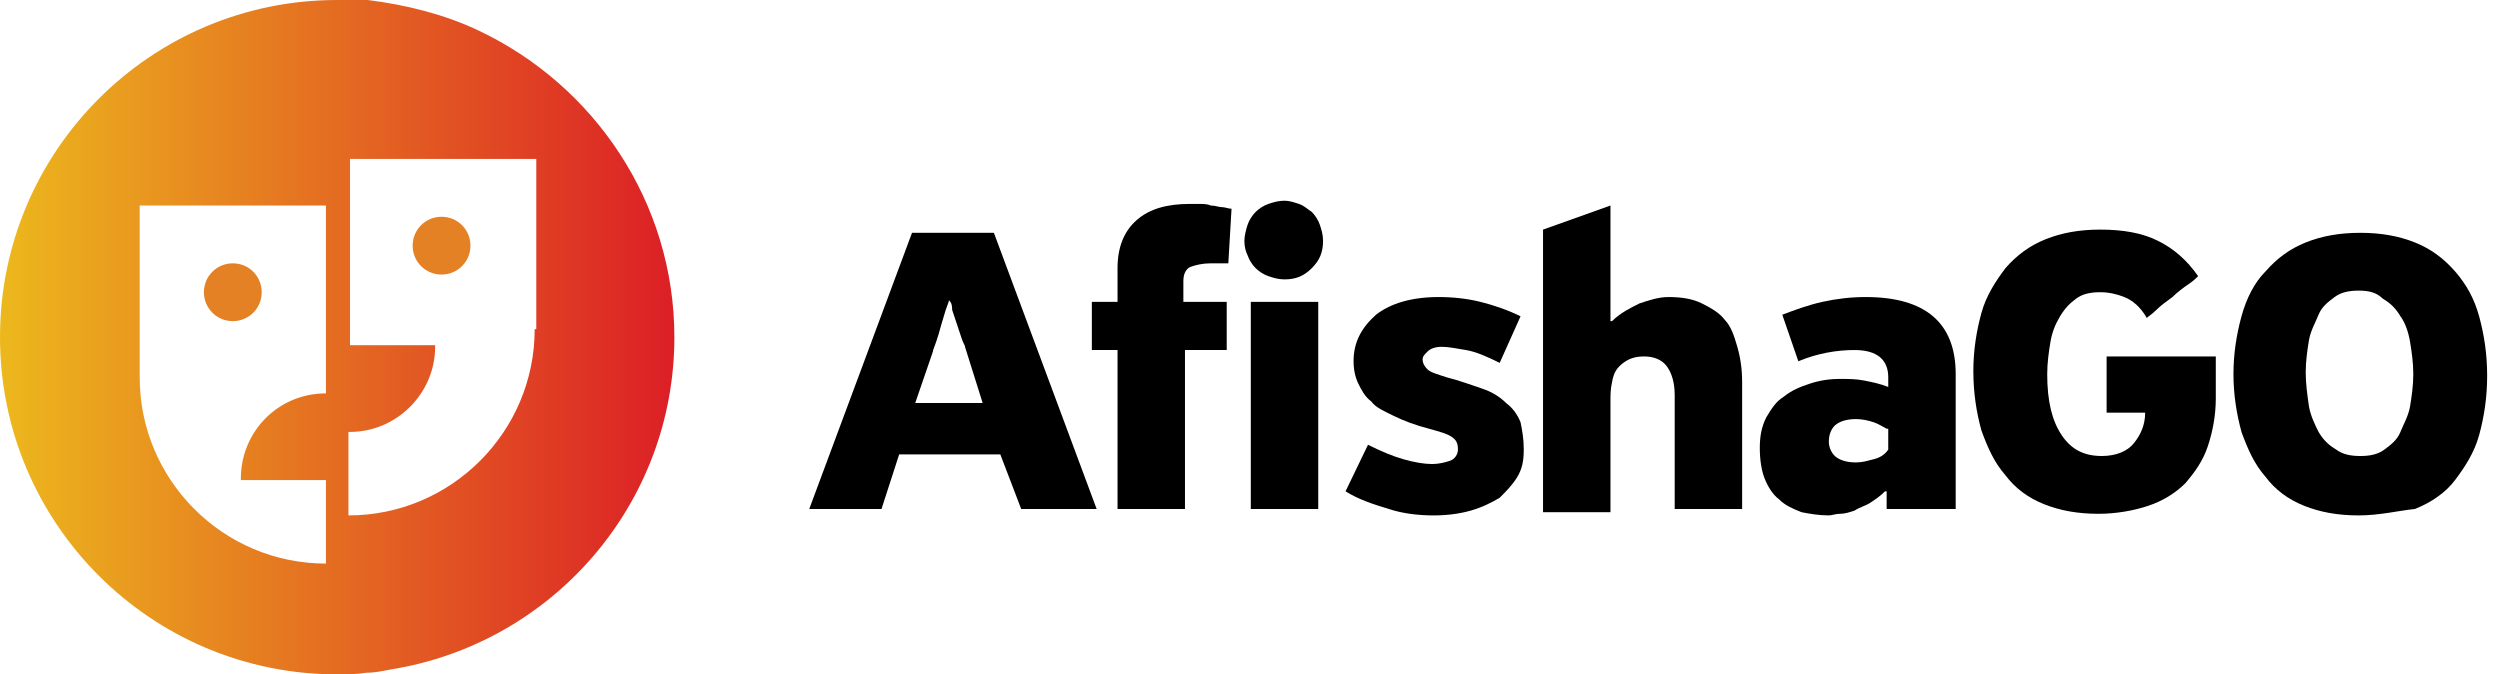
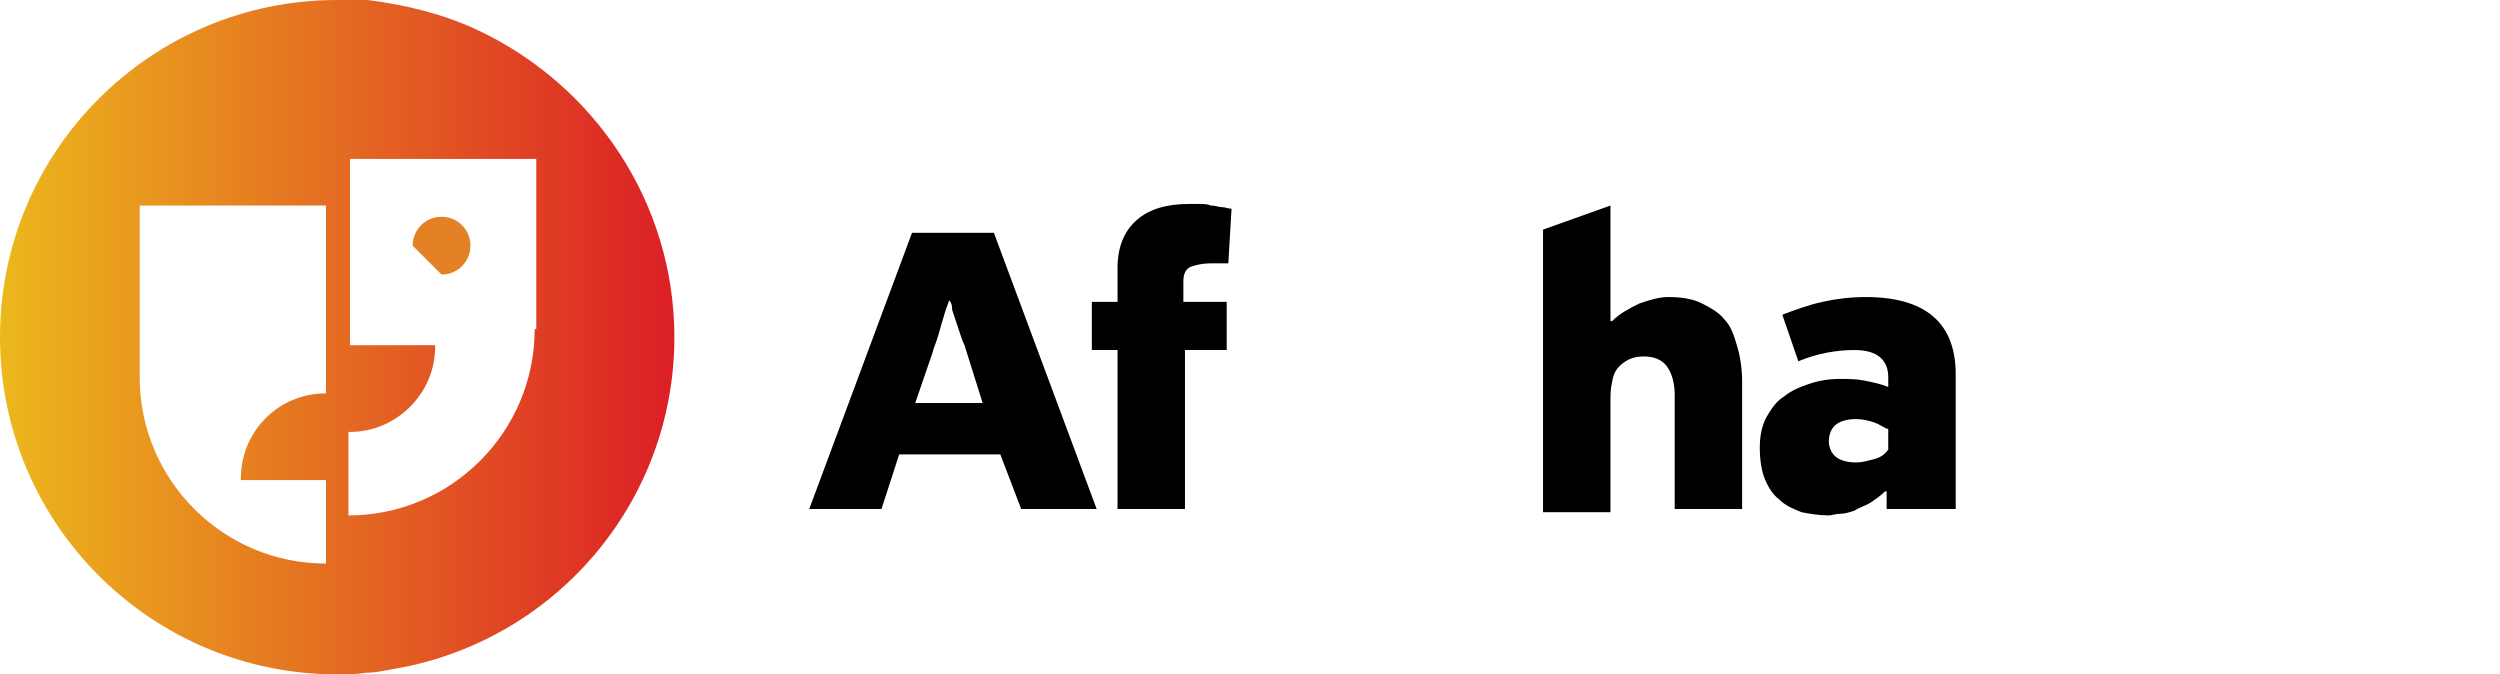
<svg xmlns="http://www.w3.org/2000/svg" version="1.1" id="Layer_1" x="0px" y="0px" viewBox="0 0 155.7 42" style="enable-background:new 0 0 155.7 42;" xml:space="preserve">
  <style type="text/css">
	.st0{fill:#E58125;}
	.st1{fill:url(#SVGID_1_);}
</style>
-   <path class="st0" d="M27.5,17.1c1,0,1.8-0.8,1.8-1.8s-0.8-1.8-1.8-1.8s-1.8,0.8-1.8,1.8S26.5,17.1,27.5,17.1" />
+   <path class="st0" d="M27.5,17.1c1,0,1.8-0.8,1.8-1.8s-0.8-1.8-1.8-1.8s-1.8,0.8-1.8,1.8" />
  <linearGradient id="SVGID_1_" gradientUnits="userSpaceOnUse" x1="0" y1="23" x2="42" y2="23" gradientTransform="matrix(1 0 0 -1 0 44)">
    <stop offset="0" style="stop-color:#ECB81D" />
    <stop offset="1" style="stop-color:#DC1F26" />
  </linearGradient>
  <path class="st1" d="M29.8,1.9c-2.1-1-4.5-1.6-6.9-1.9c-0.6,0-1.3,0-1.9,0C9.4,0,0,9.4,0,21s9.4,21,21,21c0.6,0,1.2,0,1.8-0.1  c0.5,0,1-0.1,1.5-0.2C34.4,40.1,42,31.4,42,21C42,12.6,37,5.3,29.8,1.9 M20.3,24.5L20.3,24.5c-3,0-5.3,2.4-5.3,5.3v0.1h5.3v5.2  c-6.4,0-11.6-5.2-11.6-11.6V12.8h11.6V24.5z M33.3,20.5c0,6.4-5.2,11.6-11.6,11.6v-5.2h0.1c2.9,0,5.3-2.4,5.3-5.3v-0.1h-5.3V9.9  h11.6v10.6H33.3z" />
-   <path class="st0" d="M14.5,20c1,0,1.8-0.8,1.8-1.8s-0.8-1.8-1.8-1.8s-1.8,0.8-1.8,1.8C12.7,19.2,13.5,20,14.5,20" />
  <g>
    <g>
      <path d="M62.3,28.3H56l-1.1,3.4h-4.5l6.4-17.2h5.1l6.4,17.2h-4.7L62.3,28.3z M59.1,18.7c0,0.1-0.1,0.3-0.2,0.6    c-0.1,0.3-0.2,0.7-0.3,1c-0.1,0.4-0.2,0.7-0.3,1c-0.1,0.3-0.2,0.5-0.2,0.6L57,25.1h4.2l-1.1-3.5c0-0.1-0.1-0.2-0.2-0.5    c-0.1-0.3-0.2-0.6-0.3-0.9c-0.1-0.3-0.2-0.6-0.3-0.9C59.3,18.9,59.2,18.8,59.1,18.7L59.1,18.7z" />
      <path d="M73.8,18.8h2.6v3h-2.6v9.9h-4.2v-9.9h-1.6v-3h1.6v-2.1c0-1.3,0.4-2.3,1.2-3c0.8-0.7,1.9-1,3.3-1c0.2,0,0.4,0,0.6,0    c0.2,0,0.5,0,0.7,0.1c0.3,0,0.5,0.1,0.7,0.1c0.2,0,0.4,0.1,0.6,0.1l-0.2,3.4c-0.2,0-0.4,0-0.6,0c-0.2,0-0.3,0-0.5,0    c-0.5,0-0.9,0.1-1.2,0.2c-0.3,0.1-0.5,0.4-0.5,0.9V18.8z" />
-       <path d="M77.5,15c0-0.3,0.1-0.7,0.2-1c0.1-0.3,0.3-0.6,0.5-0.8c0.2-0.2,0.5-0.4,0.8-0.5c0.3-0.1,0.6-0.2,1-0.2    c0.3,0,0.6,0.1,0.9,0.2c0.3,0.1,0.5,0.3,0.8,0.5c0.2,0.2,0.4,0.5,0.5,0.8c0.1,0.3,0.2,0.6,0.2,1c0,0.7-0.2,1.2-0.7,1.7    s-1,0.7-1.7,0.7c-0.4,0-0.7-0.1-1-0.2c-0.3-0.1-0.6-0.3-0.8-0.5c-0.2-0.2-0.4-0.5-0.5-0.8C77.6,15.7,77.5,15.4,77.5,15z     M77.9,18.8h4.2v12.9h-4.2V18.8z" />
-       <path d="M94.9,28c0,0.7-0.1,1.2-0.4,1.7c-0.3,0.5-0.7,0.9-1.1,1.3c-0.5,0.3-1.1,0.6-1.8,0.8c-0.7,0.2-1.5,0.3-2.3,0.3    c-0.9,0-1.9-0.1-2.8-0.4c-1-0.3-1.9-0.6-2.7-1.1l1.4-2.9c0.8,0.4,1.5,0.7,2.2,0.9c0.7,0.2,1.3,0.3,1.8,0.3c0.4,0,0.8-0.1,1.1-0.2    c0.3-0.1,0.5-0.4,0.5-0.7c0-0.4-0.1-0.6-0.4-0.8c-0.3-0.2-0.7-0.3-1.4-0.5c-0.8-0.2-1.6-0.5-2.2-0.8c-0.6-0.3-1.1-0.5-1.4-0.9    c-0.4-0.3-0.6-0.7-0.8-1.1c-0.2-0.4-0.3-0.9-0.3-1.4c0-1.2,0.5-2.1,1.4-2.9c0.9-0.7,2.2-1.1,3.9-1.1c0.9,0,1.8,0.1,2.6,0.3    s1.7,0.5,2.5,0.9l-1.3,2.9c-0.8-0.4-1.5-0.7-2.1-0.8c-0.6-0.1-1.1-0.2-1.5-0.2c-0.4,0-0.7,0.1-0.9,0.3c-0.2,0.2-0.3,0.3-0.3,0.5    c0,0.2,0.1,0.4,0.3,0.6c0.2,0.2,0.6,0.3,1.2,0.5c0.8,0.2,1.6,0.5,2.2,0.7s1.1,0.5,1.5,0.9c0.4,0.3,0.7,0.7,0.9,1.2    C94.8,26.8,94.9,27.3,94.9,28z" />
      <path d="M108.5,31.7h-4.2v-7.1c0-0.8-0.2-1.4-0.5-1.8c-0.3-0.4-0.8-0.6-1.4-0.6c-0.5,0-0.9,0.1-1.3,0.4c-0.4,0.3-0.6,0.6-0.7,1.2    c-0.1,0.4-0.1,0.8-0.1,1.2v6.9h-4.2V14.3l4.2-1.5V20h0.1c0.5-0.5,1.1-0.8,1.7-1.1c0.6-0.2,1.2-0.4,1.8-0.4c0.8,0,1.5,0.1,2.1,0.4    s1.1,0.6,1.4,1c0.4,0.4,0.6,1,0.8,1.7c0.2,0.7,0.3,1.4,0.3,2.2V31.7z" />
      <path d="M117.5,31.7v-1.1l-0.1,0c-0.3,0.3-0.6,0.5-0.9,0.7c-0.3,0.2-0.7,0.3-1,0.5c-0.3,0.1-0.6,0.2-0.9,0.2    c-0.3,0-0.5,0.1-0.7,0.1c-0.6,0-1.2-0.1-1.7-0.2c-0.5-0.2-1-0.4-1.4-0.8c-0.4-0.3-0.7-0.8-0.9-1.3c-0.2-0.5-0.3-1.2-0.3-1.9    c0-0.7,0.1-1.3,0.4-1.9c0.3-0.5,0.6-1,1.1-1.3c0.5-0.4,1-0.6,1.6-0.8c0.6-0.2,1.2-0.3,1.9-0.3c0.5,0,1,0,1.5,0.1    c0.5,0.1,1,0.2,1.5,0.4v-0.6c0-1.1-0.7-1.7-2.1-1.7c-1.1,0-2.3,0.2-3.5,0.7l-1-2.9c0.8-0.3,1.6-0.6,2.5-0.8    c0.9-0.2,1.8-0.3,2.7-0.3c3.7,0,5.6,1.6,5.6,4.8v8.4H117.5z M117.5,26.7c-0.2-0.1-0.5-0.3-0.8-0.4c-0.3-0.1-0.7-0.2-1.1-0.2    c-0.5,0-0.9,0.1-1.2,0.3c-0.3,0.2-0.5,0.6-0.5,1.1c0,0.4,0.2,0.8,0.5,1s0.7,0.3,1.2,0.3c0.4,0,0.7-0.1,1.1-0.2    c0.4-0.1,0.7-0.3,0.9-0.6V26.7z" />
-       <path d="M131.2,25.5v-3.3h6.8v2.6c0,1.1-0.2,2.1-0.5,3s-0.8,1.6-1.4,2.3c-0.6,0.6-1.4,1.1-2.3,1.4s-2,0.5-3.1,0.5    c-1.3,0-2.4-0.2-3.4-0.6c-1-0.4-1.8-1-2.4-1.8c-0.7-0.8-1.1-1.7-1.5-2.8c-0.3-1.1-0.5-2.3-0.5-3.7c0-1.3,0.2-2.5,0.5-3.6    c0.3-1.1,0.9-2,1.5-2.8c0.7-0.8,1.5-1.4,2.5-1.8c1-0.4,2.1-0.6,3.4-0.6c1.4,0,2.6,0.2,3.6,0.7c1,0.5,1.8,1.2,2.5,2.2    c-0.1,0.1-0.3,0.3-0.6,0.5c-0.3,0.2-0.7,0.5-1,0.8c-0.4,0.3-0.7,0.5-1,0.8s-0.5,0.4-0.6,0.5c-0.4-0.7-0.9-1.1-1.4-1.3    c-0.5-0.2-1-0.3-1.5-0.3c-0.6,0-1.1,0.1-1.5,0.4c-0.4,0.3-0.7,0.6-1,1.1c-0.3,0.5-0.5,1-0.6,1.6c-0.1,0.6-0.2,1.3-0.2,2    c0,1.7,0.3,2.9,0.9,3.8c0.6,0.9,1.4,1.3,2.5,1.3c0.9,0,1.6-0.3,2-0.8c0.4-0.5,0.7-1.1,0.7-1.9H131.2z" />
-       <path d="M146.9,32.1c-1.3,0-2.4-0.2-3.4-0.6s-1.8-1-2.4-1.8c-0.7-0.8-1.1-1.7-1.5-2.8c-0.3-1.1-0.5-2.3-0.5-3.6    c0-1.3,0.2-2.5,0.5-3.6c0.3-1.1,0.8-2.1,1.5-2.8c0.7-0.8,1.5-1.4,2.5-1.8c1-0.4,2.1-0.6,3.4-0.6c1.3,0,2.4,0.2,3.4,0.6    c1,0.4,1.8,1,2.5,1.8c0.7,0.8,1.2,1.7,1.5,2.8c0.3,1.1,0.5,2.3,0.5,3.7c0,1.4-0.2,2.6-0.5,3.7c-0.3,1.1-0.9,2-1.5,2.8    s-1.5,1.4-2.5,1.8C149.4,31.8,148.2,32.1,146.9,32.1z M146.9,18.1c-0.6,0-1.1,0.1-1.5,0.4c-0.4,0.3-0.8,0.6-1,1.1s-0.5,1-0.6,1.6    c-0.1,0.6-0.2,1.3-0.2,2c0,0.7,0.1,1.4,0.2,2.1c0.1,0.6,0.4,1.2,0.6,1.6c0.3,0.5,0.6,0.8,1.1,1.1c0.4,0.3,0.9,0.4,1.5,0.4    s1.1-0.1,1.5-0.4c0.4-0.3,0.8-0.6,1-1.1s0.5-1,0.6-1.6c0.1-0.6,0.2-1.3,0.2-2c0-0.7-0.1-1.4-0.2-2c-0.1-0.6-0.3-1.2-0.6-1.6    c-0.3-0.5-0.6-0.8-1.1-1.1C148,18.2,147.5,18.1,146.9,18.1z" />
    </g>
  </g>
</svg>